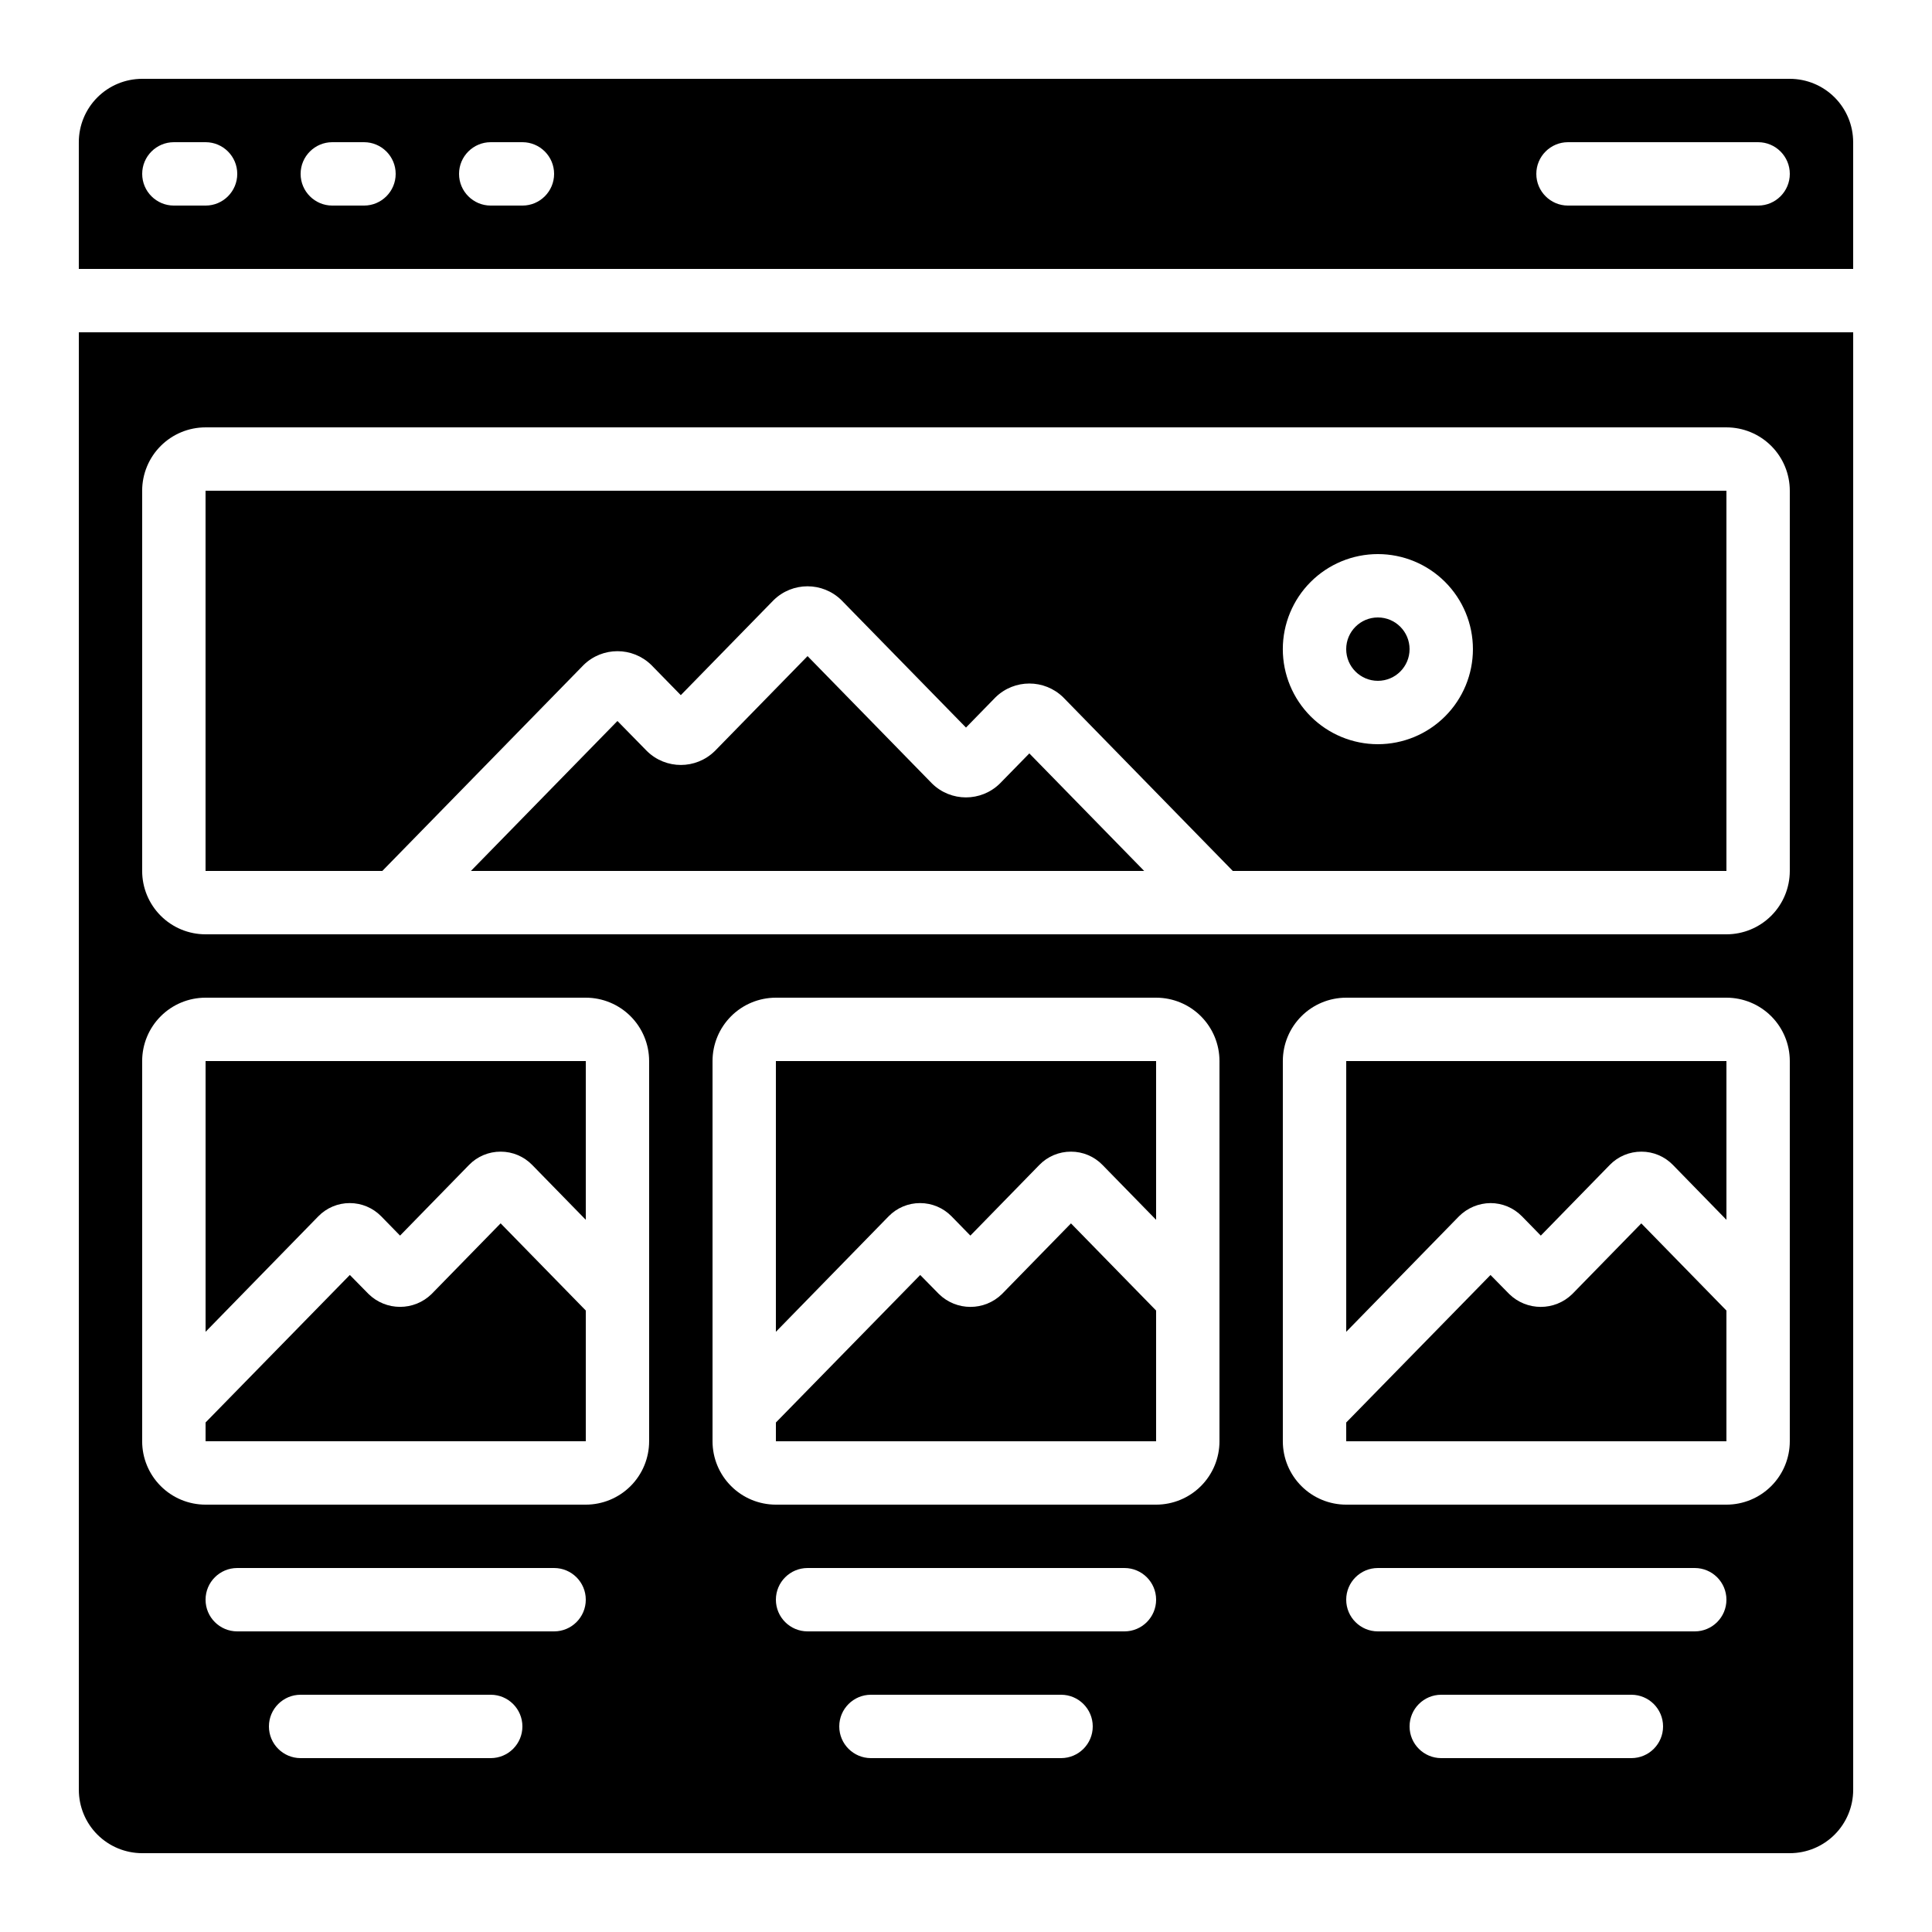
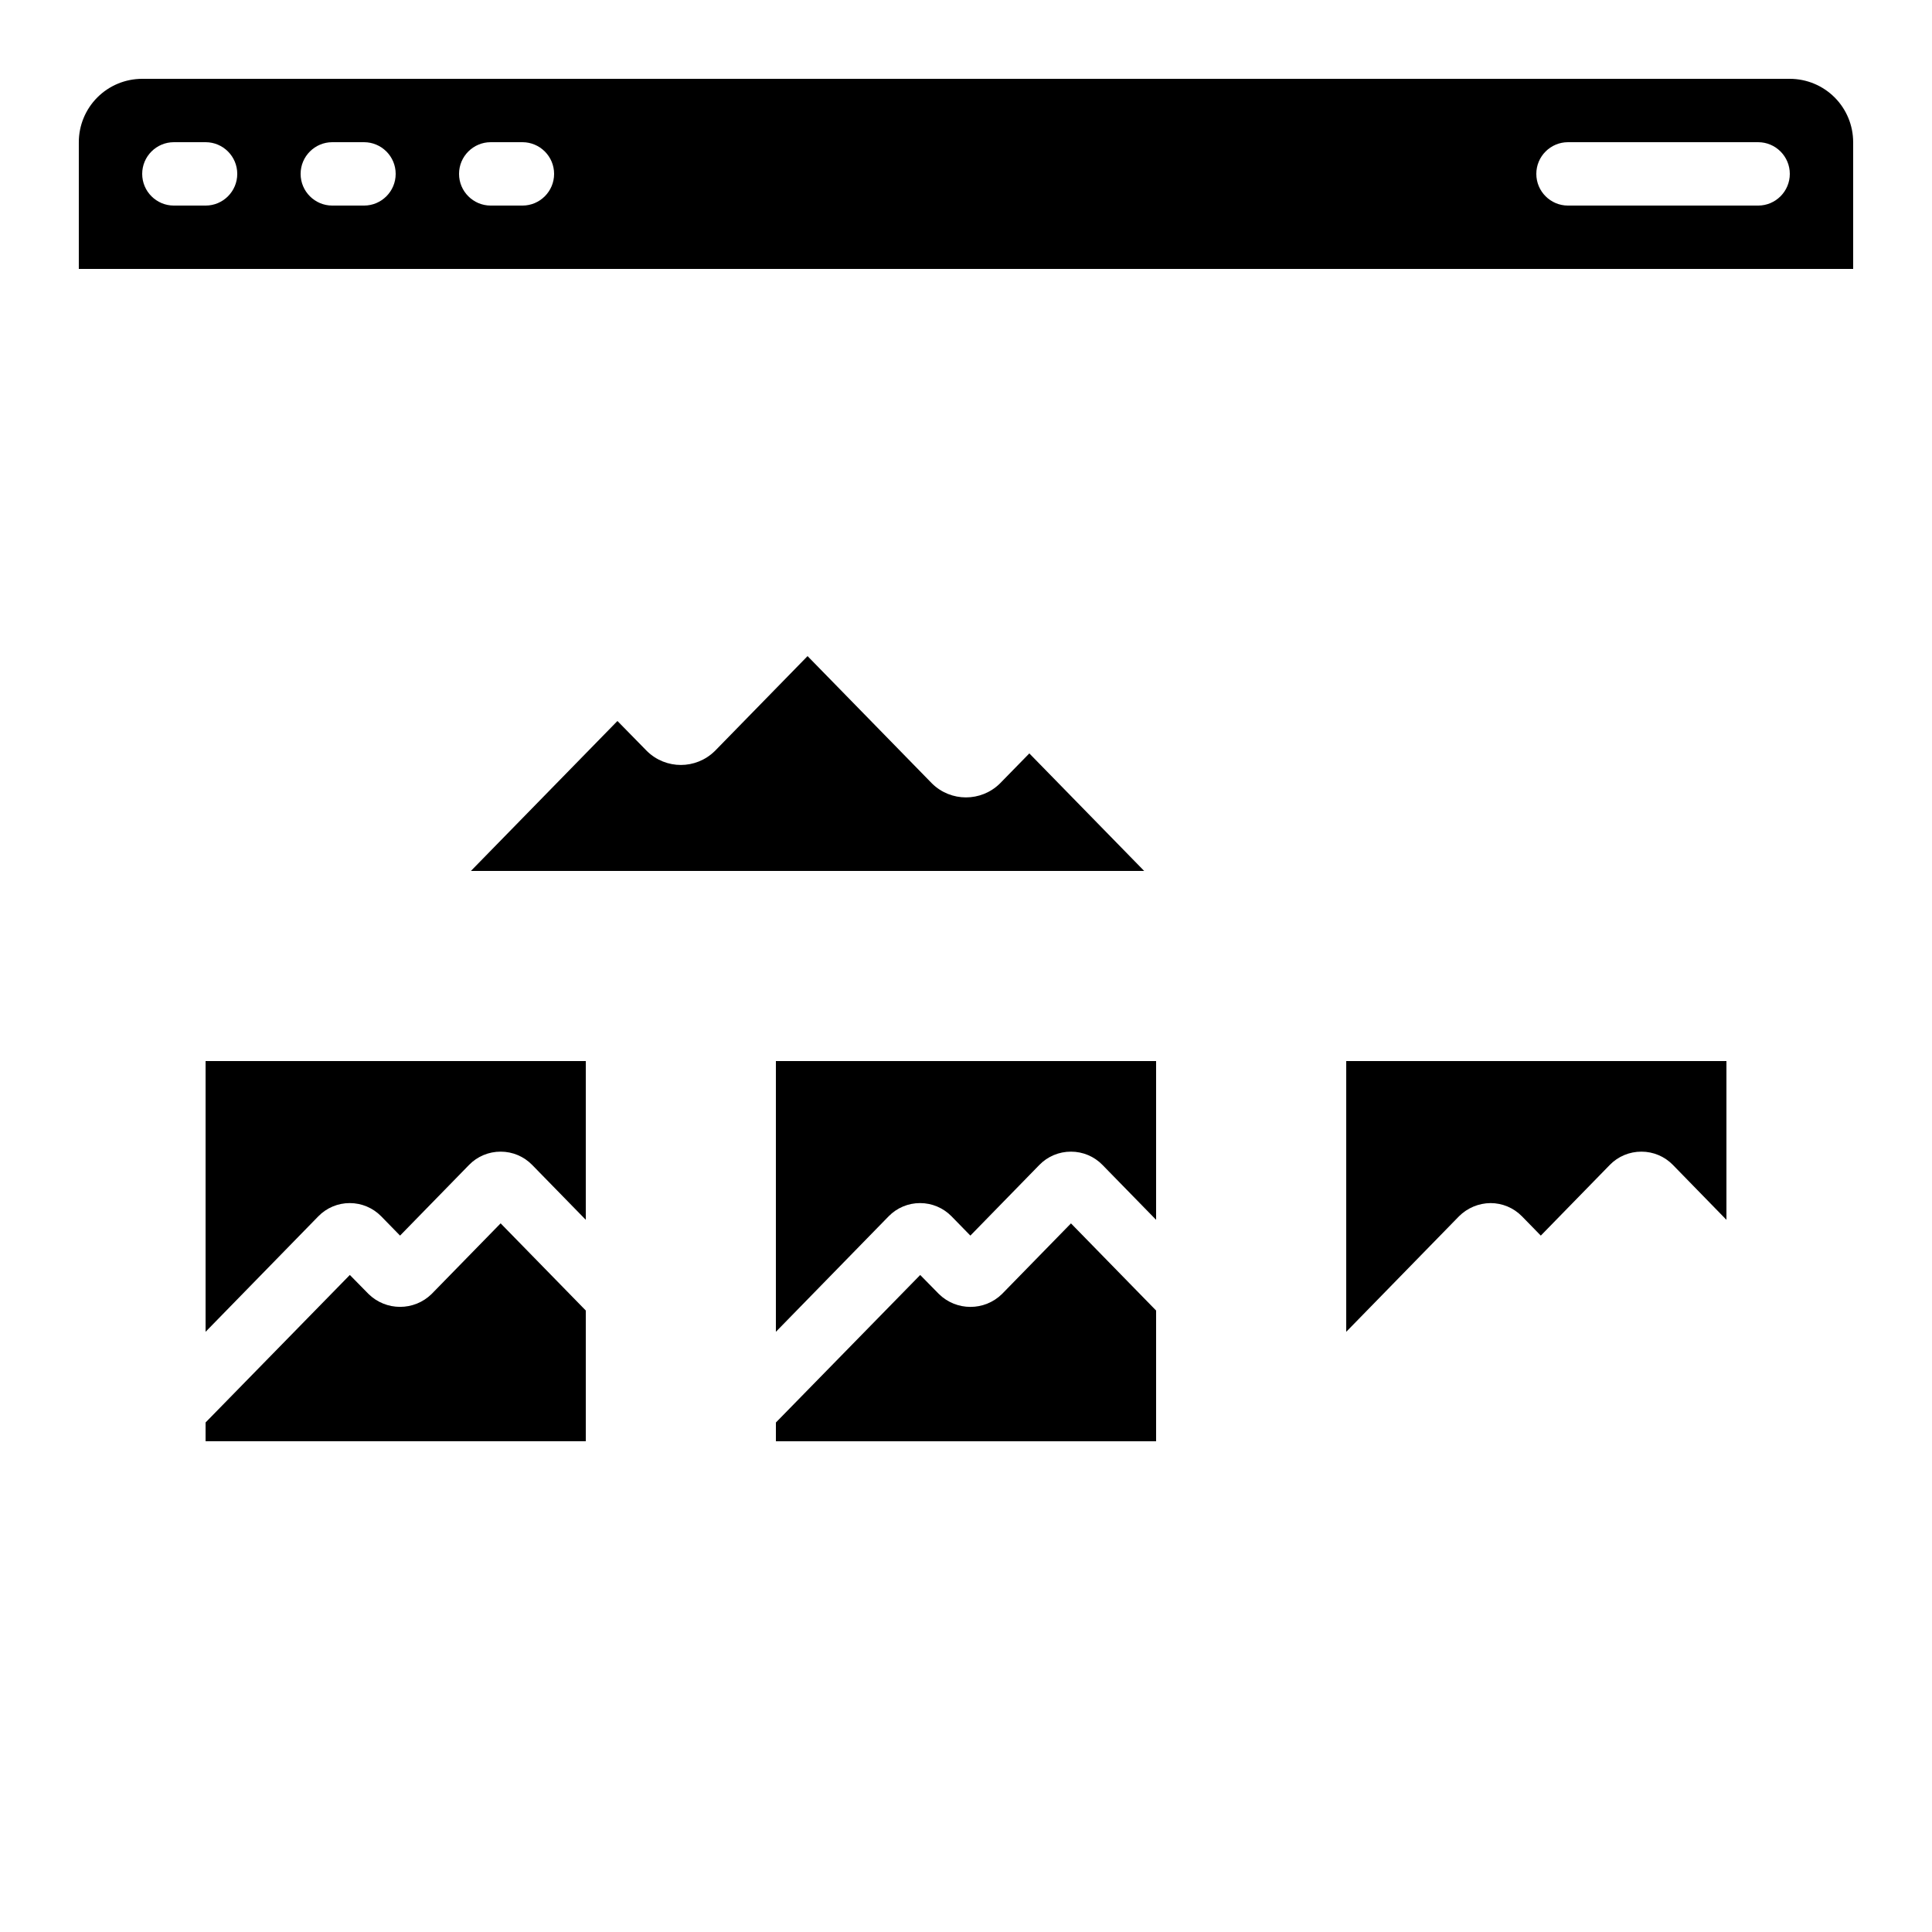
<svg xmlns="http://www.w3.org/2000/svg" fill="#000000" width="800px" height="800px" version="1.1" viewBox="144 144 512 512">
  <g>
    <path d="m618.32 164.89h-436.64c-4.453 0-8.723 1.77-11.875 4.918-3.148 3.152-4.918 7.422-4.918 11.875v33.59h470.22v-33.59c0-4.453-1.77-8.723-4.918-11.875-3.148-3.148-7.422-4.918-11.875-4.918zm-419.84 33.59h-8.398c-4.637 0-8.398-3.762-8.398-8.398s3.762-8.398 8.398-8.398h8.398c4.637 0 8.395 3.762 8.395 8.398s-3.758 8.398-8.395 8.398zm41.984 0h-8.398c-4.637 0-8.398-3.762-8.398-8.398s3.762-8.398 8.398-8.398h8.398-0.004c4.641 0 8.398 3.762 8.398 8.398s-3.758 8.398-8.398 8.398zm41.984 0h-8.398c-4.637 0-8.398-3.762-8.398-8.398s3.762-8.398 8.398-8.398h8.398-0.004c4.641 0 8.398 3.762 8.398 8.398s-3.758 8.398-8.398 8.398zm327.47 0h-50.379c-4.637 0-8.398-3.762-8.398-8.398s3.762-8.398 8.398-8.398h50.383-0.004c4.637 0 8.398 3.762 8.398 8.398s-3.762 8.398-8.398 8.398z" />
    <path d="m539 462.83c3.141 0 6.152 1.266 8.348 3.519l4.981 5.098 18.281-18.727h-0.004c2.207-2.266 5.234-3.535 8.398-3.519 3.144-0.004 6.156 1.27 8.344 3.527l14.176 14.535v-42.078h-100.76v71.758l29.883-30.613c2.219-2.215 5.219-3.473 8.355-3.5z" />
-     <path d="m517.55 316.03c0 4.637-3.762 8.395-8.398 8.395s-8.395-3.758-8.395-8.395 3.758-8.398 8.395-8.398 8.398 3.762 8.398 8.398" />
-     <path d="m578.96 468.21-18.281 18.715c-4.644 4.555-12.078 4.555-16.727 0l-4.953-5.039-38.238 39.09v4.977h100.76v-34.645z" />
    <path d="m408.96 351.66c-4.984 4.879-12.957 4.879-17.941 0l-33.008-33.785-24.609 25.191-0.004-0.004c-4.984 4.879-12.949 4.879-17.934 0l-7.836-7.992-38.836 39.742h178.43l-30.438-31.152z" />
    <path d="m427.82 468.21-18.281 18.715h0.004c-4.648 4.555-12.082 4.555-16.727 0l-4.953-5.039-38.242 39.09v4.977h100.76v-34.645z" />
    <path d="m387.83 462.83c3.141 0 6.152 1.266 8.348 3.519l4.981 5.098 18.281-18.727h-0.004c2.207-2.266 5.234-3.535 8.398-3.519 3.144-0.004 6.156 1.27 8.344 3.527l14.199 14.535v-42.078h-100.76v71.758l29.883-30.613c2.191-2.242 5.195-3.508 8.332-3.5z" />
    <path d="m236.69 462.83c3.144 0 6.152 1.266 8.348 3.519l4.981 5.098 18.281-18.727h-0.004c2.207-2.266 5.238-3.535 8.398-3.519 3.144-0.004 6.156 1.27 8.348 3.527l14.199 14.535v-42.078h-100.76v71.758l29.883-30.613c2.188-2.242 5.195-3.508 8.328-3.5z" />
-     <path d="m298.66 320.23c4.988-4.879 12.957-4.879 17.945 0l7.816 7.992 24.609-25.191h0.004c4.984-4.875 12.949-4.875 17.934 0l33.027 33.781 7.824-8.012c4.988-4.879 12.957-4.879 17.945 0l44.938 46.008h130.82v-100.76h-403.05v100.76h46.848zm210.49-29.391c6.684 0 13.09 2.652 17.812 7.379 4.727 4.723 7.379 11.129 7.379 17.812 0 6.68-2.652 13.086-7.379 17.812-4.723 4.723-11.129 7.379-17.812 7.379-6.68 0-13.086-2.656-17.812-7.379-4.723-4.727-7.379-11.133-7.379-17.812 0-6.684 2.656-13.09 7.379-17.812 4.727-4.727 11.133-7.379 17.812-7.379z" />
-     <path d="m181.68 635.11h436.64c4.453 0 8.727-1.77 11.875-4.918 3.148-3.148 4.918-7.422 4.918-11.875v-386.25h-470.22v386.25c0 4.453 1.77 8.727 4.918 11.875 3.152 3.148 7.422 4.918 11.875 4.918zm92.363-25.191h-50.379c-4.637 0-8.395-3.758-8.395-8.395 0-4.637 3.758-8.398 8.395-8.398h50.383c4.637 0 8.395 3.762 8.395 8.398 0 4.637-3.758 8.395-8.395 8.395zm16.793-33.586h-83.965c-4.637 0-8.395-3.758-8.395-8.398 0-4.637 3.758-8.395 8.395-8.395h83.969c4.637 0 8.398 3.758 8.398 8.395 0 4.641-3.762 8.398-8.398 8.398zm134.35 33.586h-50.375c-4.637 0-8.398-3.758-8.398-8.395 0-4.637 3.762-8.398 8.398-8.398h50.383-0.004c4.641 0 8.398 3.762 8.398 8.398 0 4.637-3.758 8.395-8.398 8.395zm16.793-33.586h-83.961c-4.641 0-8.398-3.758-8.398-8.398 0-4.637 3.758-8.395 8.398-8.395h83.969c4.637 0 8.395 3.758 8.395 8.395 0 4.641-3.758 8.398-8.395 8.398zm25.191-50.383h0.004c0 4.457-1.77 8.727-4.918 11.875-3.148 3.152-7.422 4.922-11.875 4.922h-100.76c-4.453 0-8.727-1.77-11.875-4.922-3.148-3.148-4.918-7.418-4.918-11.875v-100.76c0-4.453 1.77-8.723 4.918-11.875 3.148-3.148 7.422-4.918 11.875-4.918h100.76c4.453 0 8.727 1.77 11.875 4.918 3.148 3.152 4.918 7.422 4.918 11.875zm109.16 83.969h-50.383c-4.637 0-8.395-3.758-8.395-8.395 0-4.637 3.758-8.398 8.395-8.398h50.383c4.637 0 8.398 3.762 8.398 8.398 0 4.637-3.762 8.395-8.398 8.395zm16.793-33.586h-83.969c-4.637 0-8.395-3.758-8.395-8.398 0-4.637 3.758-8.395 8.395-8.395h83.969c4.637 0 8.398 3.758 8.398 8.395 0 4.641-3.762 8.398-8.398 8.398zm25.191-50.383c0 4.457-1.77 8.727-4.918 11.875-3.152 3.152-7.422 4.922-11.875 4.922h-100.76c-4.457 0-8.727-1.77-11.875-4.922-3.152-3.148-4.922-7.418-4.922-11.875v-100.76c0-4.453 1.77-8.723 4.922-11.875 3.148-3.148 7.418-4.918 11.875-4.918h100.76c4.453 0 8.723 1.77 11.875 4.918 3.148 3.152 4.918 7.422 4.918 11.875zm-436.64-251.9c0-4.453 1.77-8.727 4.922-11.875 3.148-3.148 7.418-4.918 11.875-4.918h403.05c4.453 0 8.723 1.77 11.875 4.918 3.148 3.148 4.918 7.422 4.918 11.875v100.76c0 4.453-1.77 8.727-4.918 11.875-3.152 3.148-7.422 4.918-11.875 4.918h-403.05c-4.457 0-8.727-1.77-11.875-4.918-3.152-3.148-4.922-7.422-4.922-11.875zm0 151.14c0-4.453 1.77-8.723 4.922-11.875 3.148-3.148 7.418-4.918 11.875-4.918h100.76c4.453 0 8.723 1.77 11.875 4.918 3.148 3.152 4.918 7.422 4.918 11.875v100.76c0 4.457-1.77 8.727-4.918 11.875-3.152 3.152-7.422 4.922-11.875 4.922h-100.76c-4.457 0-8.727-1.77-11.875-4.922-3.152-3.148-4.922-7.418-4.922-11.875z" />
    <path d="m299.24 491.3-22.57-23.102-18.281 18.715v0.004c-4.648 4.555-12.082 4.555-16.727 0l-4.953-5.039-38.23 39.09v4.977h100.76z" />
  </g>
</svg>